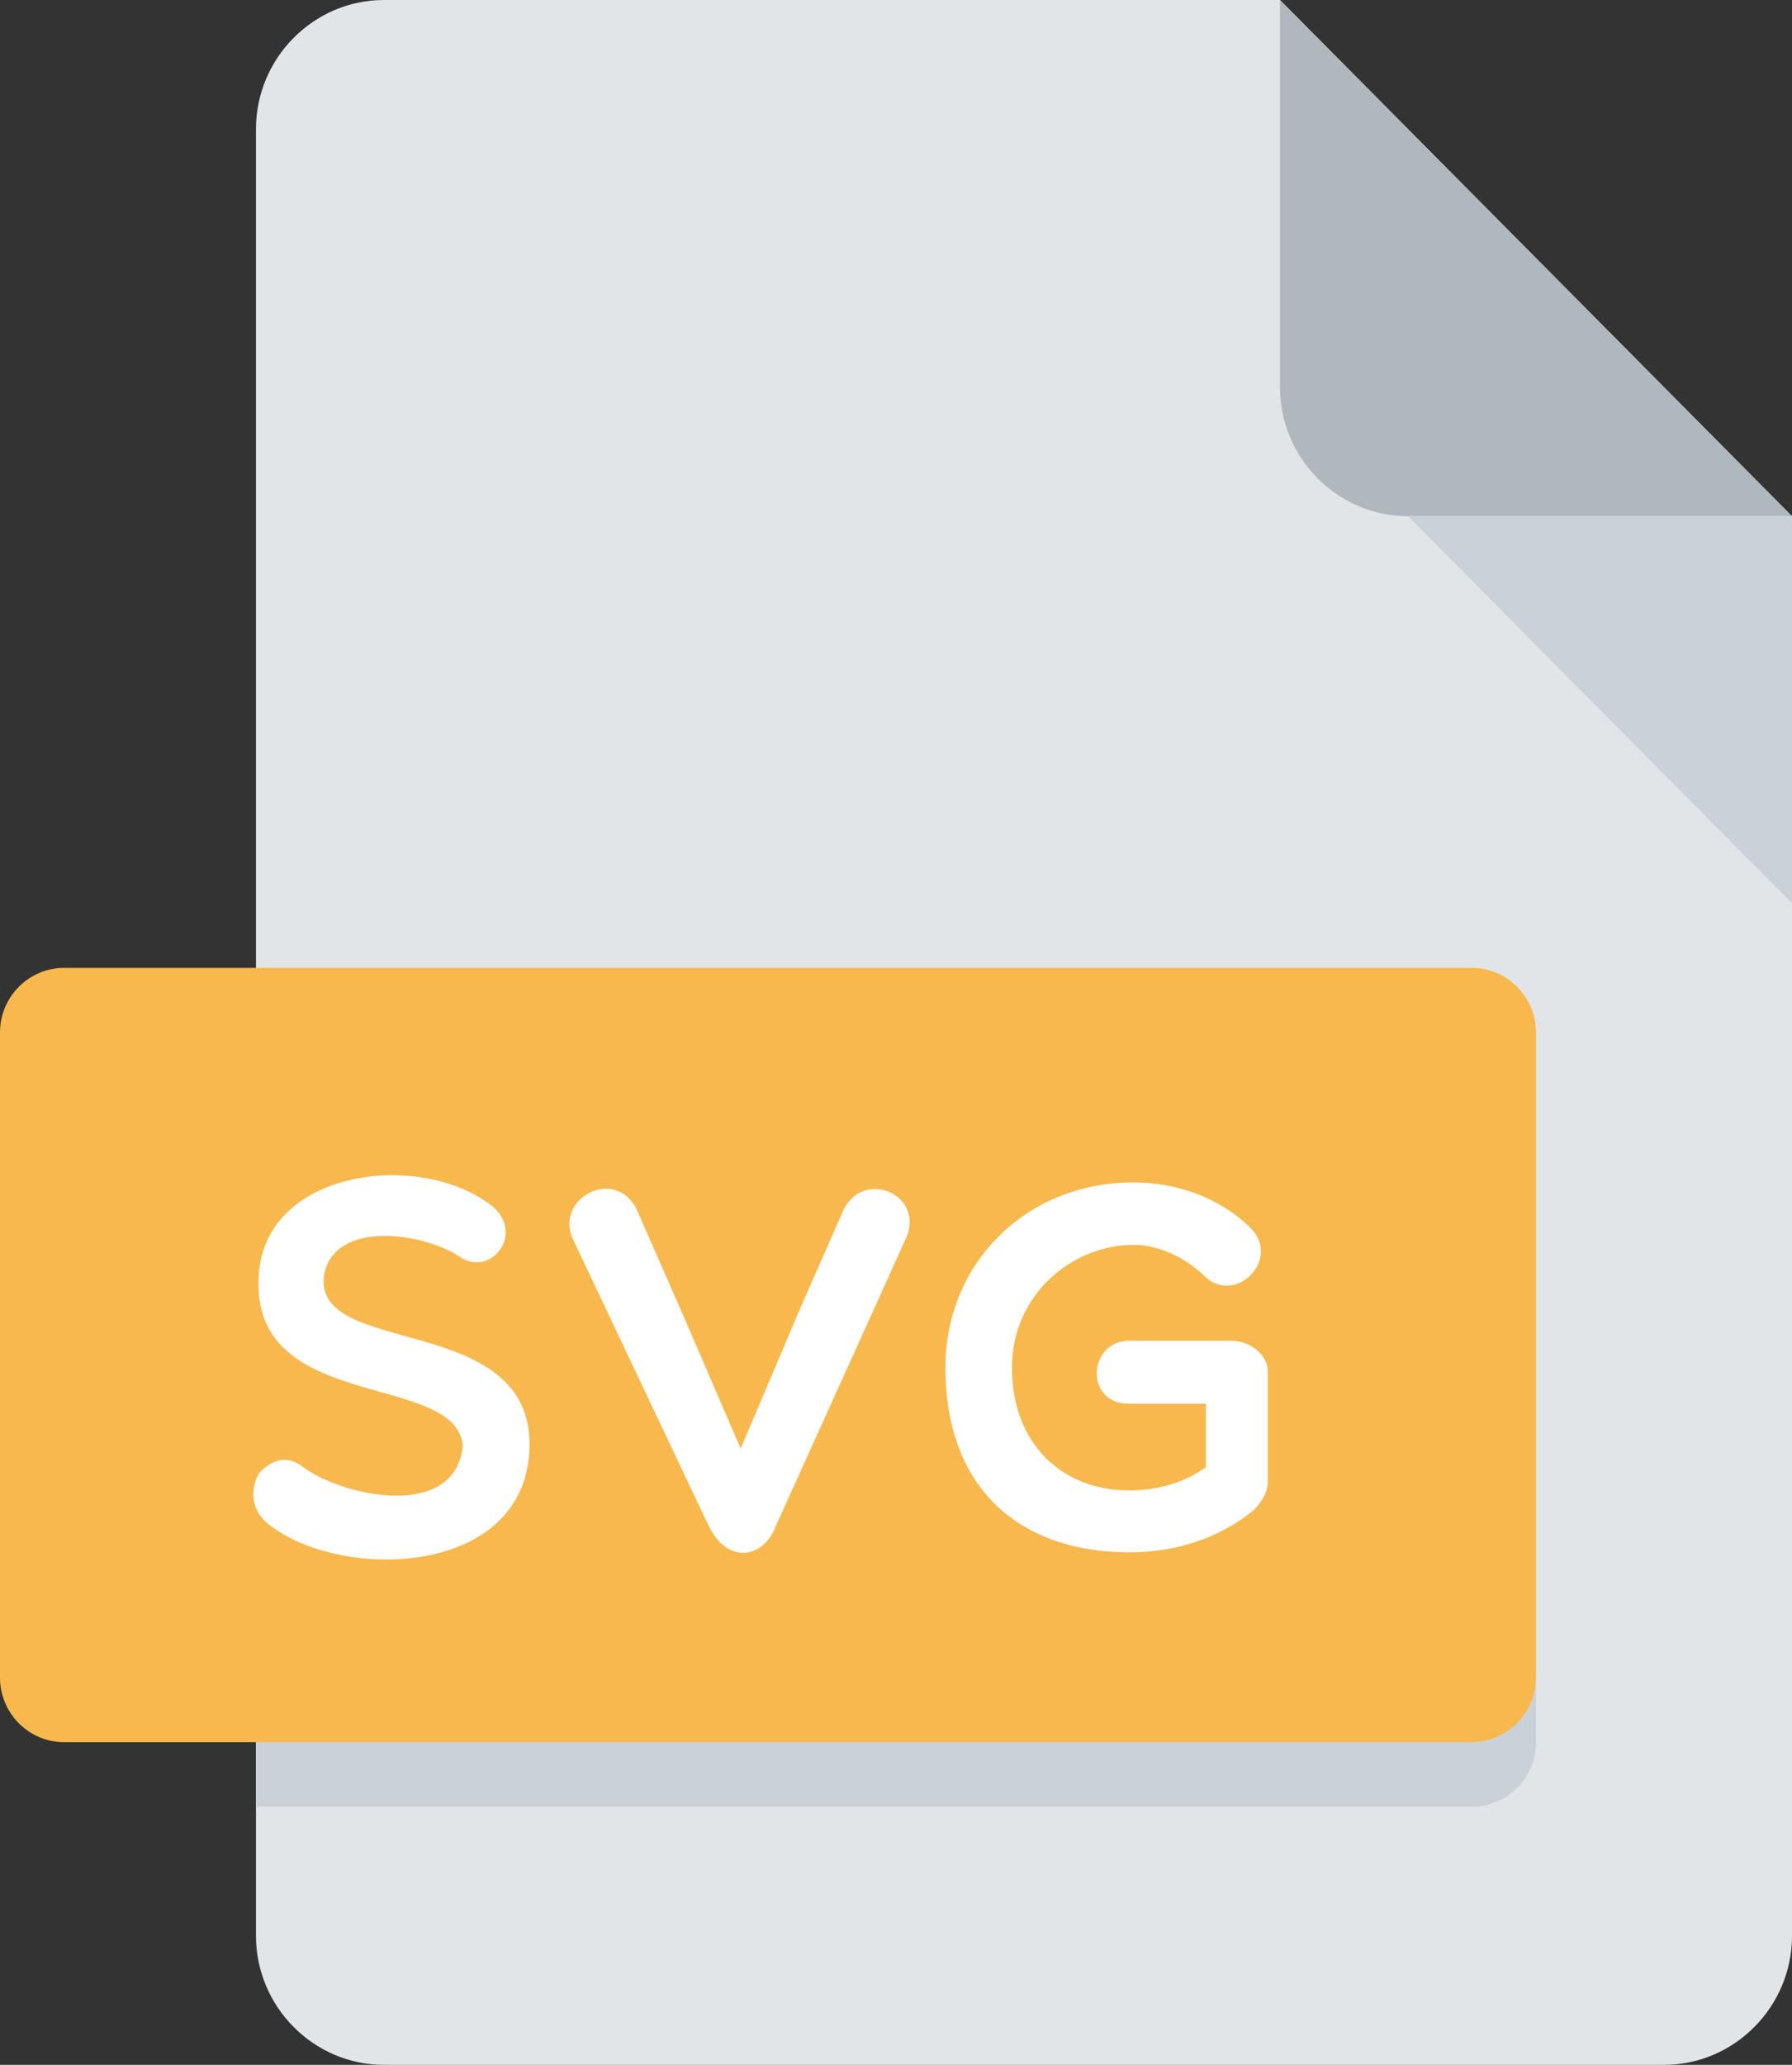
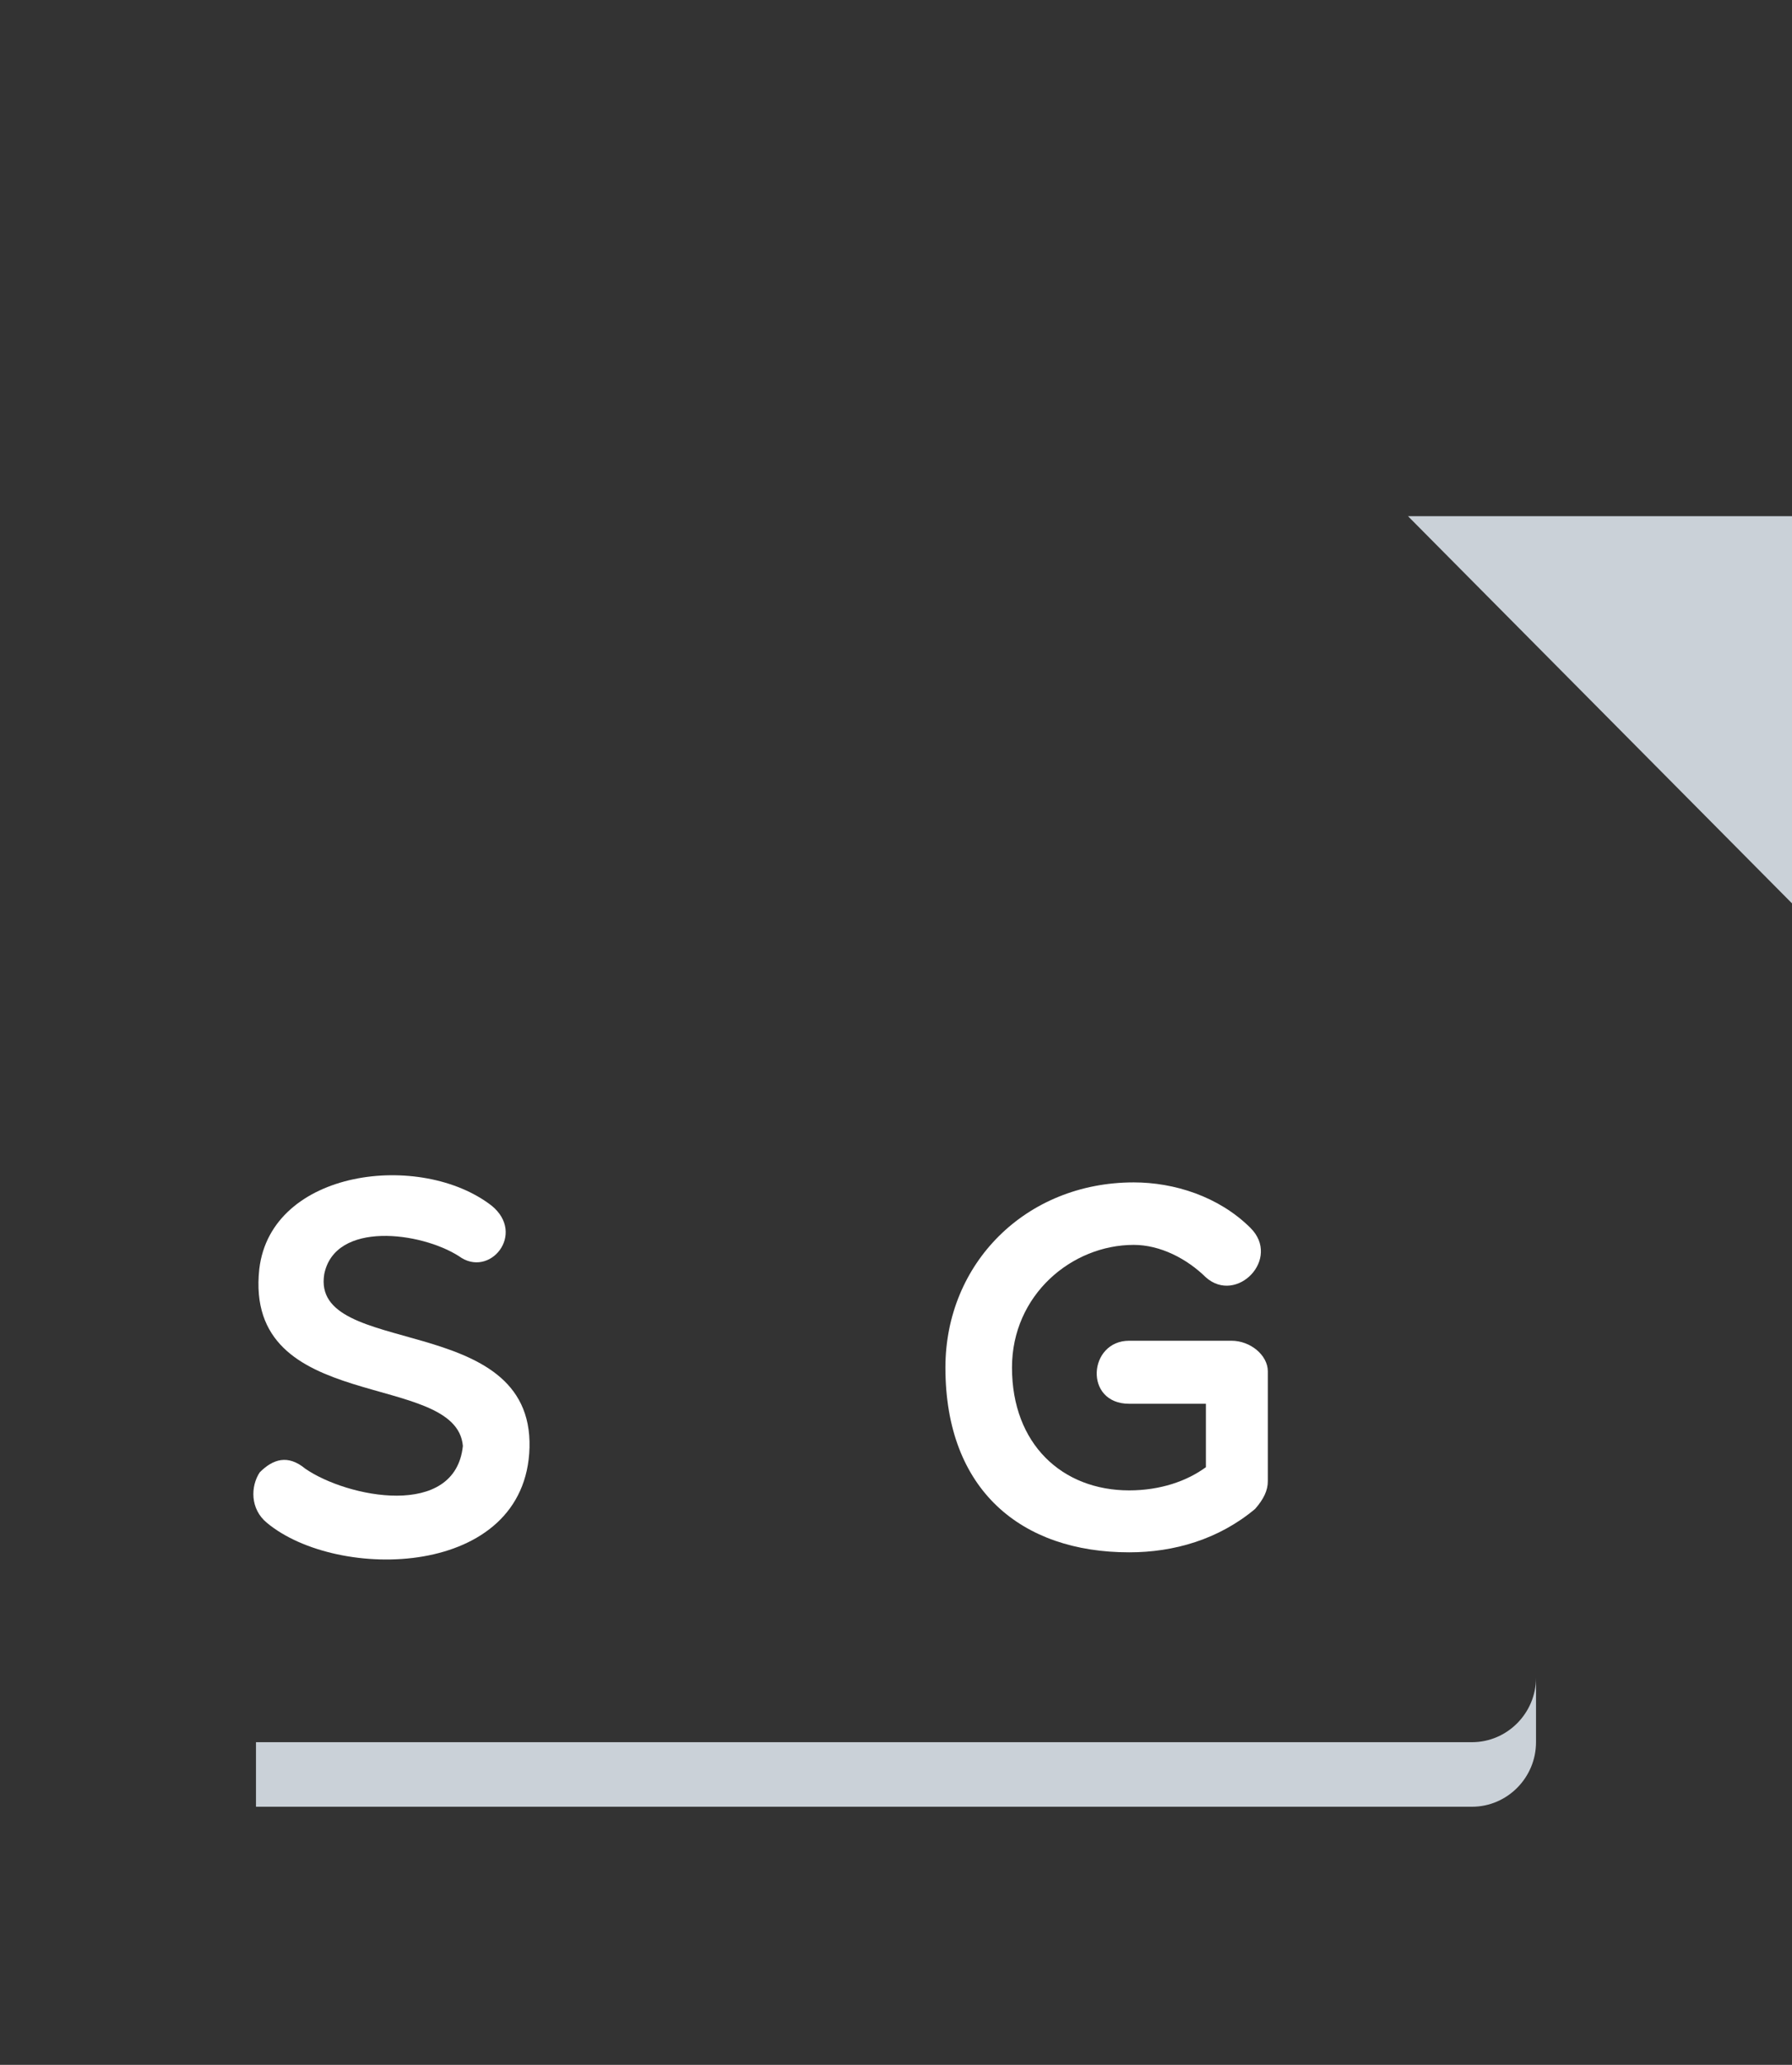
<svg xmlns="http://www.w3.org/2000/svg" width="33px" height="38px" viewBox="0 0 33 38" version="1.1">
  <rect x="0" y="0" width="33" height="38" fill="#333333" stroke="none" />
  <title>svg</title>
  <desc>Created with Sketch.</desc>
  <defs />
  <g id="Страницы" stroke="none" stroke-width="1" fill="none" fill-rule="evenodd">
    <g id="Требования-к-макетам" transform="translate(-1044, -587)" fill-rule="nonzero">
      <g id="ащкьфеы" transform="translate(640, 252)">
        <g id="text" transform="translate(20, 25)">
          <g id="svg" transform="translate(384, 310)">
-             <path d="M7.071,0 C5.775,0 4.714,1.069 4.714,2.375 L4.714,35.625 C4.714,36.931 5.775,38 7.071,38 L30.643,38 C31.939,38 33,36.931 33,35.625 L33,9.5 L23.571,0 L7.071,0 Z" id="Shape" fill="#E2E5E7" />
-             <path d="M25.929,9.5 L33,9.5 L23.571,0 L23.571,7.125 C23.571,8.431 24.632,9.5 25.929,9.5 Z" id="Shape" fill="#B0B7BD" />
            <polygon id="Shape" fill="#CAD1D8" points="33 16.625 25.929 9.5 33 9.5" />
-             <path d="M28.286,30.875 C28.286,31.528 27.755,32.062 27.107,32.062 L1.179,32.062 C0.53,32.062 0,31.528 0,30.875 L0,19 C0,18.347 0.53,17.812 1.179,17.812 L27.107,17.812 C27.755,17.812 28.286,18.347 28.286,19 L28.286,30.875 Z" id="Shape" fill="#F7B84E" />
            <g id="Group" transform="translate(4.641, 21.598)" fill="#FFFFFF">
              <path d="M0.134,1.756 C0.351,-0.086 3.111,-0.417 4.412,0.59 C5.053,1.111 4.374,1.937 3.809,1.519 C3.111,1.073 1.528,0.864 1.33,1.851 C1.075,3.409 5.175,2.517 5.11,5.042 C5.044,7.453 1.575,7.51 0.274,6.427 C-0.037,6.172 -0.028,5.755 0.142,5.498 C0.387,5.252 0.661,5.166 0.981,5.431 C1.753,5.963 3.743,6.362 3.883,5.012 C3.761,3.608 -0.159,4.454 0.134,1.756 Z" id="Shape" />
-               <path d="M8.406,6.476 L5.918,1.225 C5.55,0.474 6.663,-0.142 7.077,0.645 L7.916,2.554 L8.999,5.061 L10.063,2.554 L10.902,0.645 C11.28,-0.075 12.372,0.379 12.053,1.168 L9.65,6.476 C9.433,7.075 8.764,7.216 8.406,6.476 Z" id="Shape" />
              <path d="M18.471,6.172 C17.802,6.731 16.981,6.97 16.153,6.97 C14.173,6.97 12.769,5.83 12.769,3.57 C12.769,1.652 14.25,0.162 16.237,0.162 C16.981,0.162 17.801,0.419 18.385,0.998 C18.959,1.567 18.131,2.412 17.566,1.91 C17.217,1.567 16.727,1.312 16.237,1.312 C15.097,1.312 13.995,2.232 13.995,3.57 C13.995,4.976 14.918,5.83 16.153,5.83 C16.727,5.83 17.217,5.659 17.566,5.403 L17.566,4.236 L16.153,4.236 C15.314,4.236 15.399,3.076 16.153,3.076 L18.037,3.076 C18.386,3.076 18.706,3.343 18.706,3.638 L18.706,5.66 C18.707,5.83 18.631,5.99 18.471,6.172 Z" id="Shape" />
            </g>
            <path d="M27.107,32.062 L4.714,32.062 L4.714,33.25 L27.107,33.25 C27.755,33.25 28.286,32.716 28.286,32.062 L28.286,30.875 C28.286,31.528 27.755,32.062 27.107,32.062 Z" id="Shape" fill="#CAD1D8" />
          </g>
        </g>
      </g>
    </g>
  </g>
</svg>